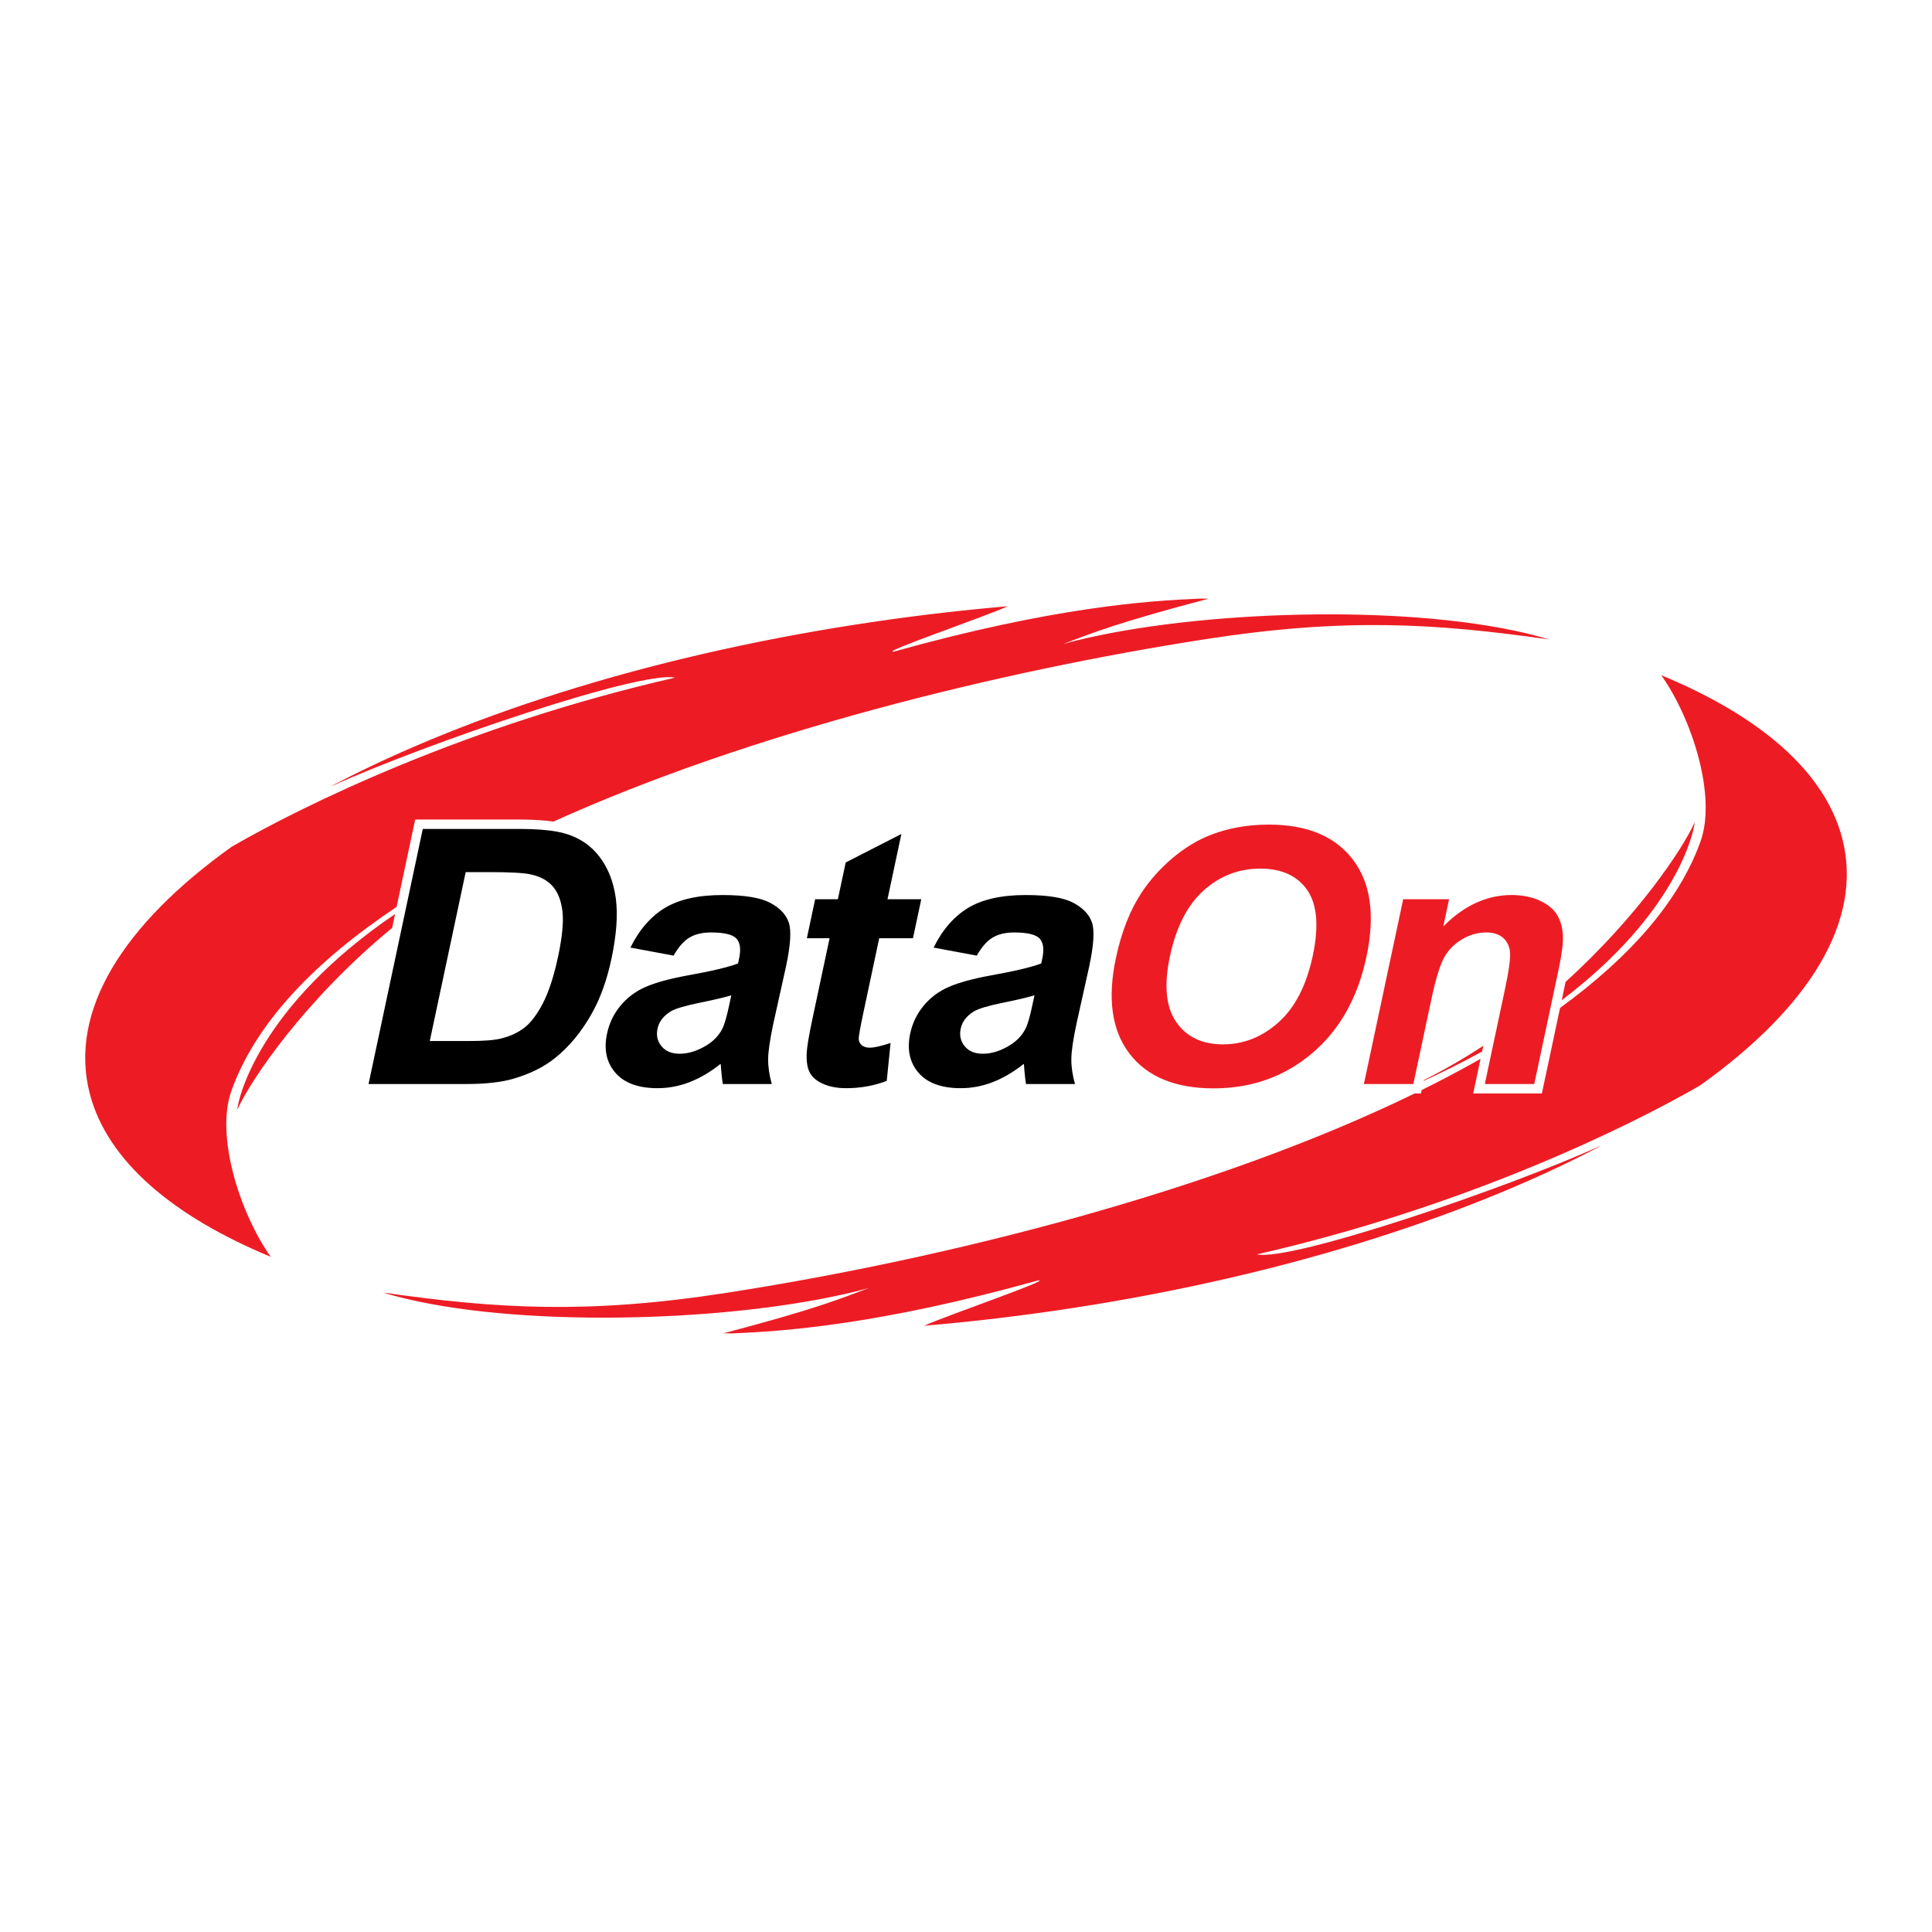
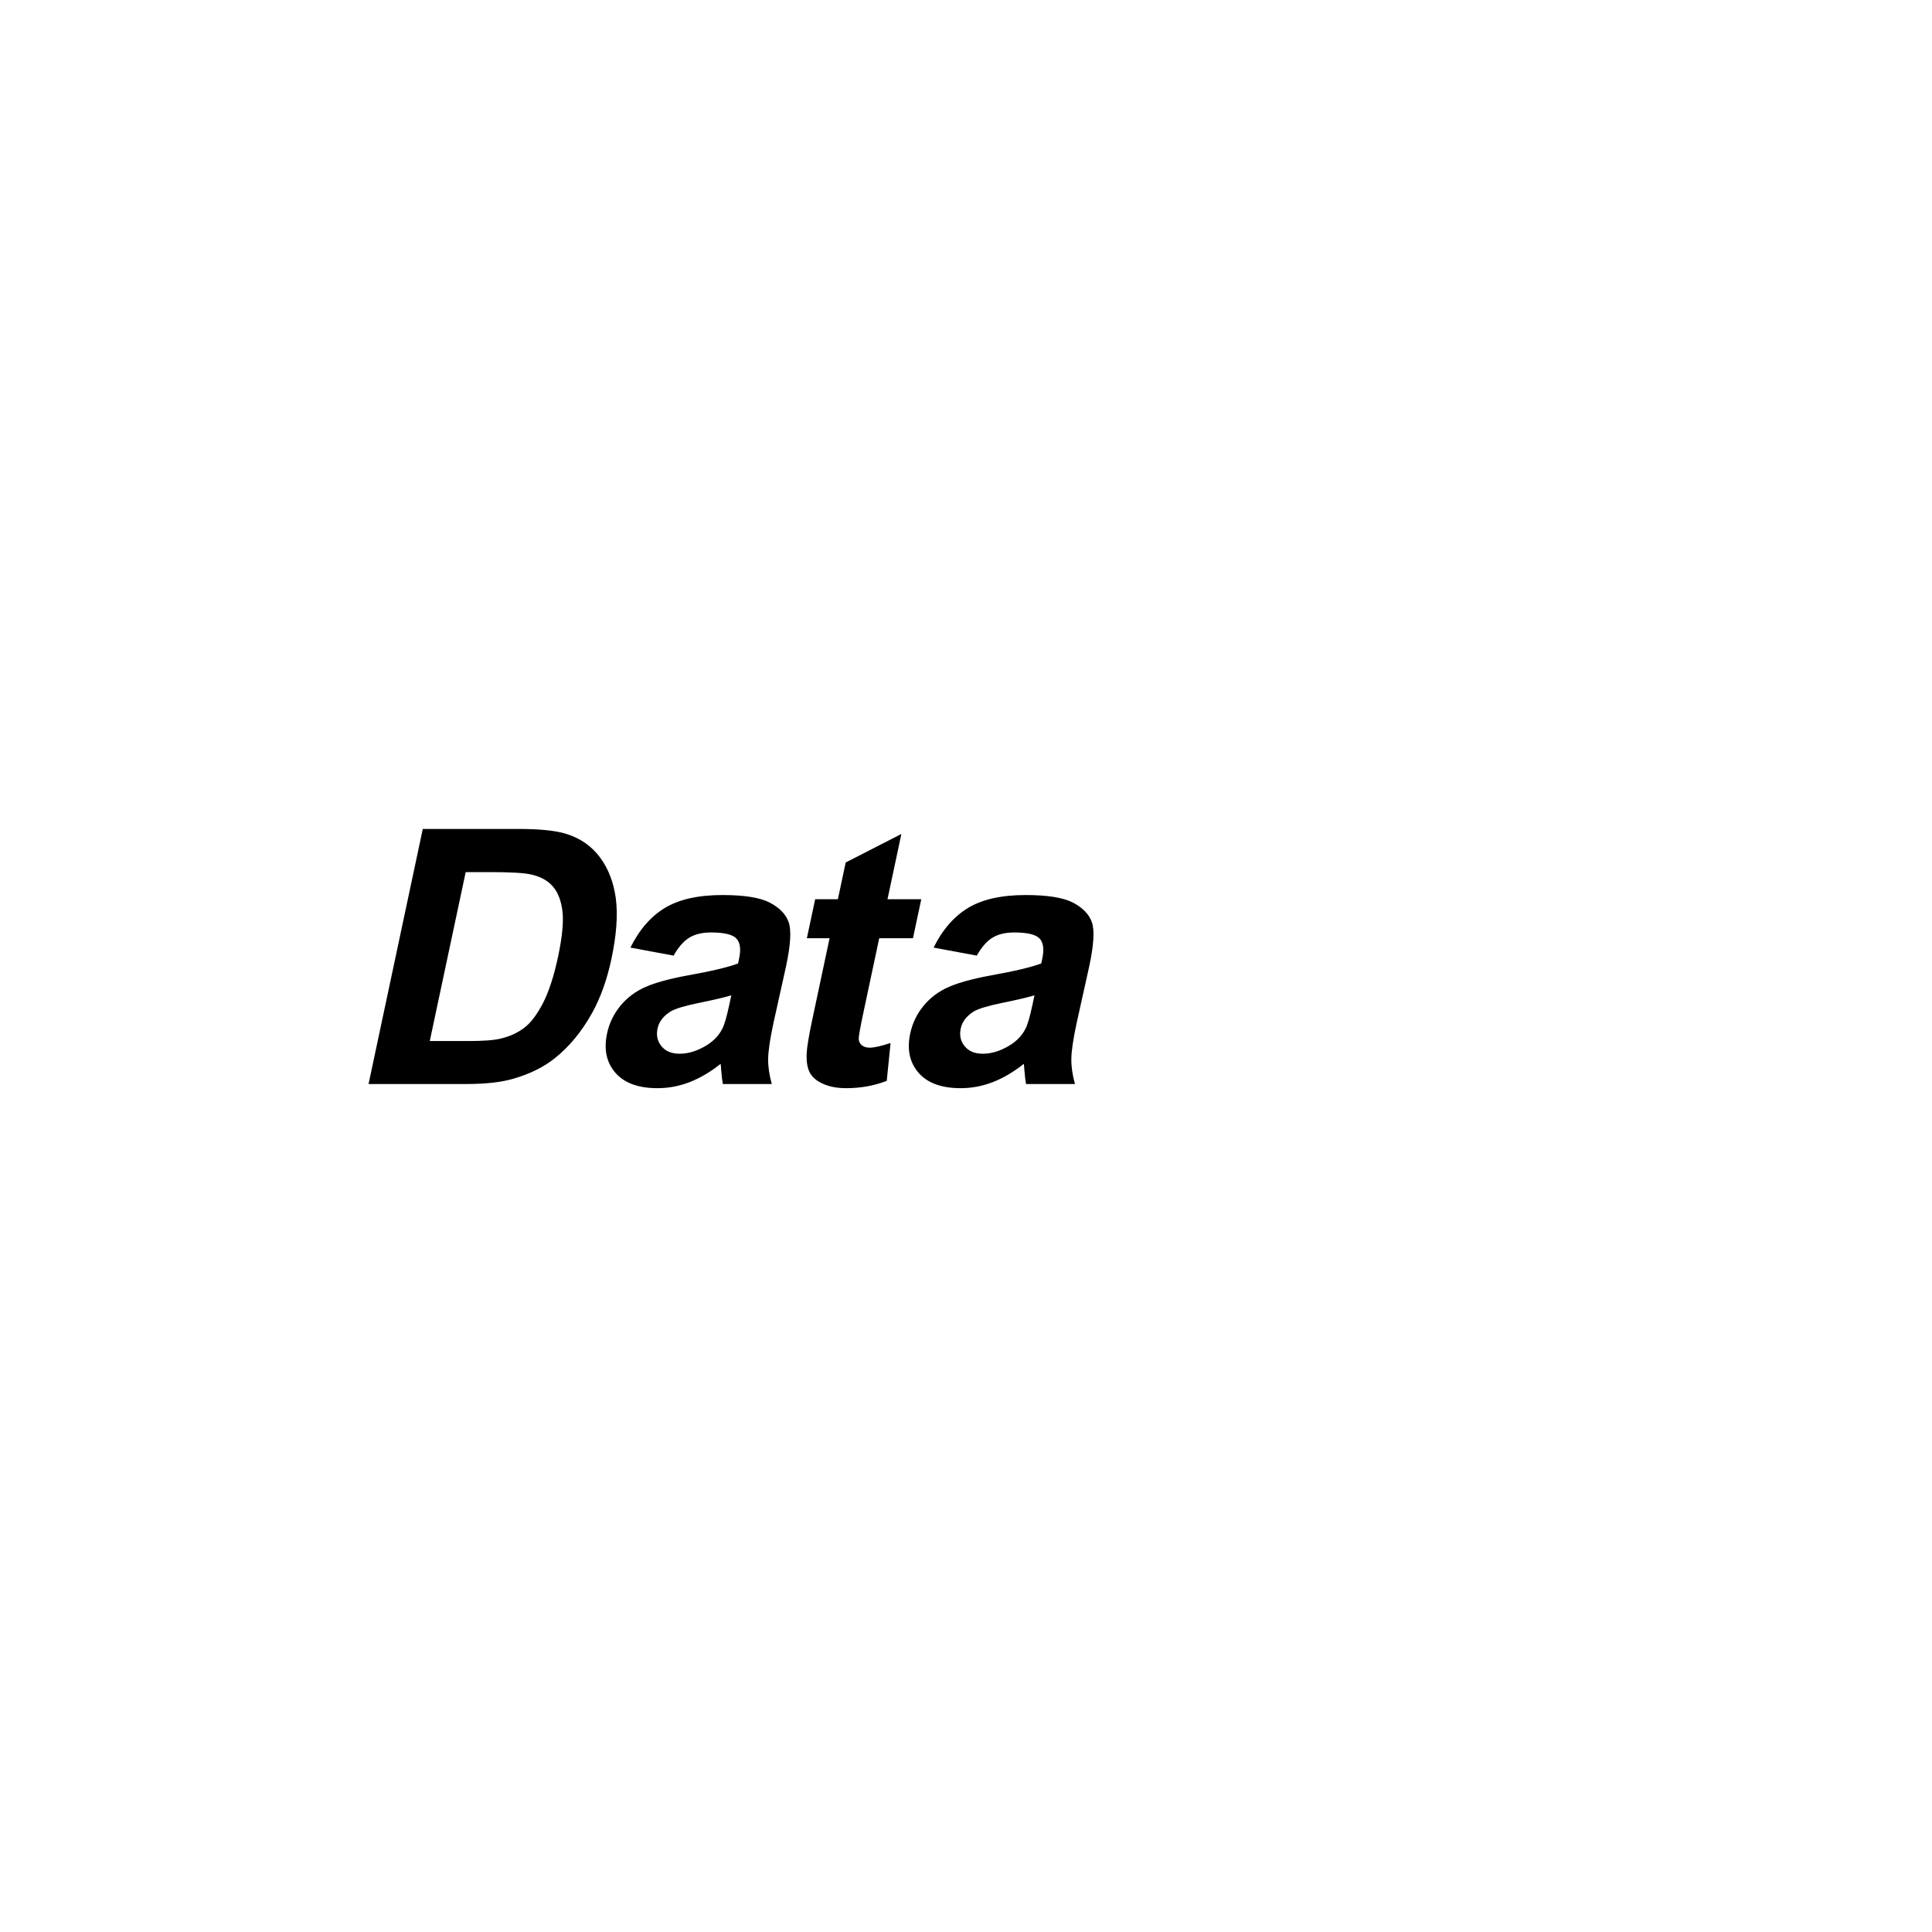
<svg xmlns="http://www.w3.org/2000/svg" version="1.0" id="Layer_1" x="0px" y="0px" width="192.756px" height="192.756px" viewBox="0 0 192.756 192.756" enable-background="new 0 0 192.756 192.756" xml:space="preserve">
  <g>
    <polygon fill-rule="evenodd" clip-rule="evenodd" fill="#FFFFFF" points="0,0 192.756,0 192.756,192.756 0,192.756 0,0  " />
-     <path fill-rule="evenodd" clip-rule="evenodd" fill="#ED1C24" d="M100.55,60.485c-2.219,1.023-12.845,4.657-11.374,4.528   c15.883-4.437,25.382-5.077,30.503-5.289c0.3,0.002,0.6,0.005,0.899,0.009c-9.062,2.388-11.425,3.356-14.507,4.515   c11.702-3.205,32.187-4.032,44.969-1.337c0.2,0.044,0.402,0.086,0.602,0.131c1.021,0.228,1.988,0.48,2.895,0.756   c-11.43-1.635-20.494-2.163-34.229-0.033c-20.697,3.209-45.537,9.354-65.088,18.204c-0.205-0.028-0.418-0.054-0.642-0.077   c-0.847-0.085-1.812-0.128-2.895-0.128H41.423l-0.159,0.745l-1.695,7.975c-8.102,5.407-14.034,11.523-16.474,18.32   c-1.627,4.531,0.844,12.242,3.915,16.586c-9.812-4.061-16.323-9.596-18.054-16.279c-2.134-8.244,3.343-16.908,14.178-24.644   c7.229-4.175,23.453-12.12,44.211-16.857c-3.403-0.729-24.755,6.519-34.303,10.841c0.072-0.045,0.145-0.089,0.217-0.134   c13.925-7.283,32.804-13.207,54.239-16.324C91.897,61.351,96.257,60.852,100.55,60.485L100.55,60.485L100.55,60.485L100.55,60.485z    M23.679,110.715c0.063-1.094,2.138-10.281,15.739-19.521l-0.295,1.385C30.426,99.729,24.986,107.779,23.679,110.715   L23.679,110.715L23.679,110.715z" />
    <path fill-rule="evenodd" clip-rule="evenodd" d="M97.453,95.342l-4.307-0.8c0.882-1.783,2.025-3.099,3.437-3.958   c1.417-0.854,3.331-1.286,5.751-1.286c2.206,0,3.787,0.261,4.757,0.776c0.963,0.516,1.585,1.167,1.854,1.961   c0.269,0.794,0.182,2.246-0.27,4.367l-1.265,5.695c-0.345,1.617-0.521,2.814-0.522,3.584c-0.007,0.766,0.116,1.594,0.362,2.471   h-4.886c-0.057-0.324-0.116-0.805-0.167-1.439c-0.017-0.291-0.036-0.48-0.052-0.574c-1.018,0.812-2.046,1.416-3.092,1.824   c-1.044,0.404-2.112,0.605-3.203,0.605c-1.918,0-3.325-0.516-4.21-1.541c-0.89-1.031-1.164-2.334-0.829-3.91   c0.22-1.037,0.67-1.969,1.348-2.785c0.677-0.818,1.516-1.439,2.514-1.873c0.997-0.432,2.39-0.812,4.168-1.138   c2.392-0.427,4.078-0.83,5.043-1.197l0.104-0.485c0.2-0.942,0.107-1.606-0.274-2.009c-0.383-0.397-1.221-0.598-2.521-0.598   c-0.882,0-1.602,0.172-2.166,0.516C98.464,93.884,97.941,94.483,97.453,95.342L97.453,95.342L97.453,95.342L97.453,95.342z    M42.182,82.703h9.5c2.14,0,3.736,0.16,4.794,0.486c1.417,0.438,2.545,1.221,3.379,2.346c0.841,1.12,1.37,2.495,1.588,4.119   c0.211,1.629,0.066,3.632-0.441,6.02c-0.445,2.092-1.092,3.898-1.942,5.416c-1.034,1.85-2.27,3.348-3.712,4.492   c-1.084,0.871-2.445,1.547-4.083,2.031c-1.222,0.361-2.794,0.539-4.718,0.539h-9.776L42.182,82.703L42.182,82.703L42.182,82.703   L42.182,82.703z M46.462,87.011l-3.583,16.852h3.878c1.45,0,2.516-0.076,3.198-0.244c0.883-0.207,1.659-0.557,2.322-1.053   c0.664-0.498,1.288-1.322,1.883-2.459c0.59-1.139,1.101-2.697,1.52-4.665c0.418-1.967,0.558-3.472,0.435-4.527   c-0.129-1.055-0.446-1.878-0.95-2.465c-0.51-0.592-1.229-0.989-2.155-1.197c-0.69-0.167-2.094-0.243-4.216-0.243H46.462   L46.462,87.011L46.462,87.011L46.462,87.011z M67.205,95.342l-4.308-0.8c0.883-1.783,2.025-3.099,3.437-3.958   c1.417-0.854,3.33-1.286,5.751-1.286c2.206,0,3.787,0.261,4.756,0.776c0.963,0.516,1.586,1.167,1.854,1.961   s0.182,2.246-0.269,4.367l-1.265,5.695c-0.343,1.617-0.521,2.814-0.522,3.584c-0.007,0.766,0.117,1.594,0.361,2.471h-4.885   c-0.056-0.324-0.116-0.805-0.167-1.439c-0.016-0.291-0.036-0.48-0.051-0.574c-1.018,0.812-2.045,1.416-3.091,1.824   c-1.045,0.404-2.112,0.605-3.204,0.605c-1.918,0-3.325-0.516-4.209-1.541c-0.89-1.031-1.164-2.334-0.829-3.91   c0.22-1.037,0.67-1.969,1.347-2.785c0.677-0.818,1.517-1.439,2.514-1.873c0.997-0.432,2.39-0.812,4.167-1.138   c2.393-0.427,4.079-0.83,5.043-1.197l0.104-0.485c0.201-0.942,0.107-1.606-0.274-2.009c-0.383-0.397-1.222-0.598-2.522-0.598   c-0.881,0-1.601,0.172-2.166,0.516C68.216,93.884,67.693,94.483,67.205,95.342L67.205,95.342L67.205,95.342L67.205,95.342z    M72.962,99.301c-0.673,0.207-1.727,0.455-3.162,0.746c-1.428,0.291-2.381,0.574-2.865,0.848c-0.738,0.455-1.183,1.025-1.331,1.719   c-0.146,0.688-0.013,1.273,0.396,1.771s1.01,0.746,1.808,0.746c0.893,0,1.8-0.289,2.731-0.865c0.693-0.438,1.197-0.977,1.519-1.617   c0.22-0.414,0.449-1.209,0.697-2.377L72.962,99.301L72.962,99.301L72.962,99.301L72.962,99.301z M91.914,89.719l-0.826,3.887   h-3.368l-1.58,7.431c-0.32,1.506-0.477,2.381-0.463,2.631c0.013,0.248,0.114,0.449,0.307,0.615c0.193,0.16,0.458,0.244,0.781,0.244   c0.461,0,1.155-0.16,2.089-0.469l-0.384,3.781c-1.254,0.484-2.6,0.729-4.057,0.729c-0.887,0-1.659-0.148-2.311-0.439   c-0.65-0.295-1.089-0.68-1.326-1.148c-0.236-0.469-0.329-1.104-0.291-1.902c0.018-0.562,0.208-1.713,0.575-3.438l1.708-8.035   h-2.266l0.827-3.887h2.266l0.78-3.668l5.556-2.844l-1.385,6.512H91.914L91.914,89.719L91.914,89.719L91.914,89.719z    M103.211,99.301c-0.674,0.207-1.729,0.455-3.162,0.746c-1.428,0.291-2.381,0.574-2.865,0.848   c-0.739,0.455-1.184,1.025-1.331,1.719c-0.146,0.688-0.013,1.273,0.396,1.771c0.41,0.498,1.01,0.746,1.807,0.746   c0.894,0,1.801-0.289,2.731-0.865c0.692-0.438,1.197-0.977,1.519-1.617c0.221-0.414,0.449-1.209,0.697-2.377L103.211,99.301   L103.211,99.301L103.211,99.301z" />
-     <path fill-rule="evenodd" clip-rule="evenodd" fill="#ED1C24" d="M153.074,108.152h-4.933l2-9.41   c0.424-1.99,0.589-3.276,0.504-3.862c-0.086-0.581-0.337-1.037-0.741-1.363c-0.405-0.32-0.939-0.486-1.604-0.486   c-0.857,0-1.674,0.231-2.449,0.693c-0.777,0.468-1.374,1.078-1.788,1.843c-0.414,0.764-0.84,2.175-1.278,4.237l-1.775,8.348h-4.933   l3.919-18.434h4.579l-0.575,2.708c2.073-2.085,4.345-3.129,6.814-3.129c1.085,0,2.044,0.196,2.861,0.581   c0.816,0.391,1.395,0.883,1.728,1.487s0.512,1.286,0.529,2.05c0.023,0.765-0.119,1.854-0.421,3.276L153.074,108.152   L153.074,108.152L153.074,108.152L153.074,108.152z M111.334,95.585c0.552-2.596,1.404-4.771,2.563-6.53   c0.862-1.292,1.908-2.459,3.14-3.49c1.23-1.025,2.503-1.79,3.812-2.287c1.75-0.675,3.667-1.007,5.765-1.007   c3.794,0,6.58,1.161,8.362,3.49c1.784,2.323,2.234,5.558,1.354,9.7c-0.875,4.111-2.69,7.324-5.444,9.646   c-2.752,2.316-6.02,3.479-9.796,3.479c-3.83,0-6.629-1.156-8.398-3.461C110.924,102.814,110.474,99.633,111.334,95.585   L111.334,95.585L111.334,95.585L111.334,95.585z M116.723,95.413c-0.612,2.88-0.399,5.067,0.627,6.554   c1.032,1.486,2.583,2.229,4.657,2.229c2.067,0,3.927-0.736,5.571-2.217c1.639-1.475,2.774-3.686,3.401-6.636   c0.619-2.916,0.435-5.09-0.548-6.53c-0.99-1.434-2.557-2.151-4.697-2.151c-2.146,0-4.026,0.729-5.648,2.181   C118.472,90.294,117.347,92.48,116.723,95.413L116.723,95.413L116.723,95.413z" />
-     <path fill-rule="evenodd" clip-rule="evenodd" fill="#ED1C24" d="M92.206,132.27c2.22-1.021,12.846-4.656,11.375-4.527   c-15.882,4.438-25.382,5.078-30.503,5.289c-0.3-0.002-0.6-0.006-0.899-0.008c9.062-2.389,11.425-3.357,14.506-4.516   c-11.702,3.205-32.186,4.033-44.968,1.338c-0.2-0.045-0.402-0.086-0.602-0.131c-1.021-0.229-1.989-0.48-2.895-0.756   c11.43,1.635,20.494,2.162,34.229,0.033c21.994-3.412,48.665-10.135,68.695-19.9h0.623l0.072-0.338   c2.035-1.006,3.996-2.045,5.877-3.115l-0.493,2.32l-0.242,1.133h6.852l0.159-0.744l1.656-7.789   c6.838-4.976,11.827-10.518,14.013-16.606c1.627-4.531-0.843-12.241-3.914-16.585c9.812,4.061,16.323,9.596,18.054,16.279   c2.134,8.244-3.344,16.908-14.179,24.645c-7.229,4.174-23.453,12.119-44.211,16.855c3.403,0.729,24.755-6.518,34.303-10.84   c-0.071,0.045-0.145,0.088-0.217,0.135c-13.925,7.281-32.804,13.205-54.238,16.324C100.858,131.406,96.5,131.904,92.206,132.27   L92.206,132.27L92.206,132.27L92.206,132.27z M149.908,104.354c1.202-0.727,2.366-1.465,3.486-2.217l-1.08,5.076H149.3   L149.908,104.354L149.908,104.354L149.908,104.354L149.908,104.354z M169.077,82.041c-0.06,1.024-1.879,9.138-13.266,17.75   l0.39-1.832C163.4,91.432,167.904,84.676,169.077,82.041L169.077,82.041L169.077,82.041L169.077,82.041z M153.546,101.422   c-1.087,0.744-2.247,1.488-3.488,2.23l0.184-0.863c1.259-0.906,2.462-1.84,3.607-2.791L153.546,101.422L153.546,101.422   L153.546,101.422L153.546,101.422z M147.872,104.908c-1.793,0.99-3.734,1.971-5.838,2.93l0.017-0.076   c2.086-1.041,4.068-2.197,5.943-3.428L147.872,104.908L147.872,104.908L147.872,104.908z" />
  </g>
</svg>